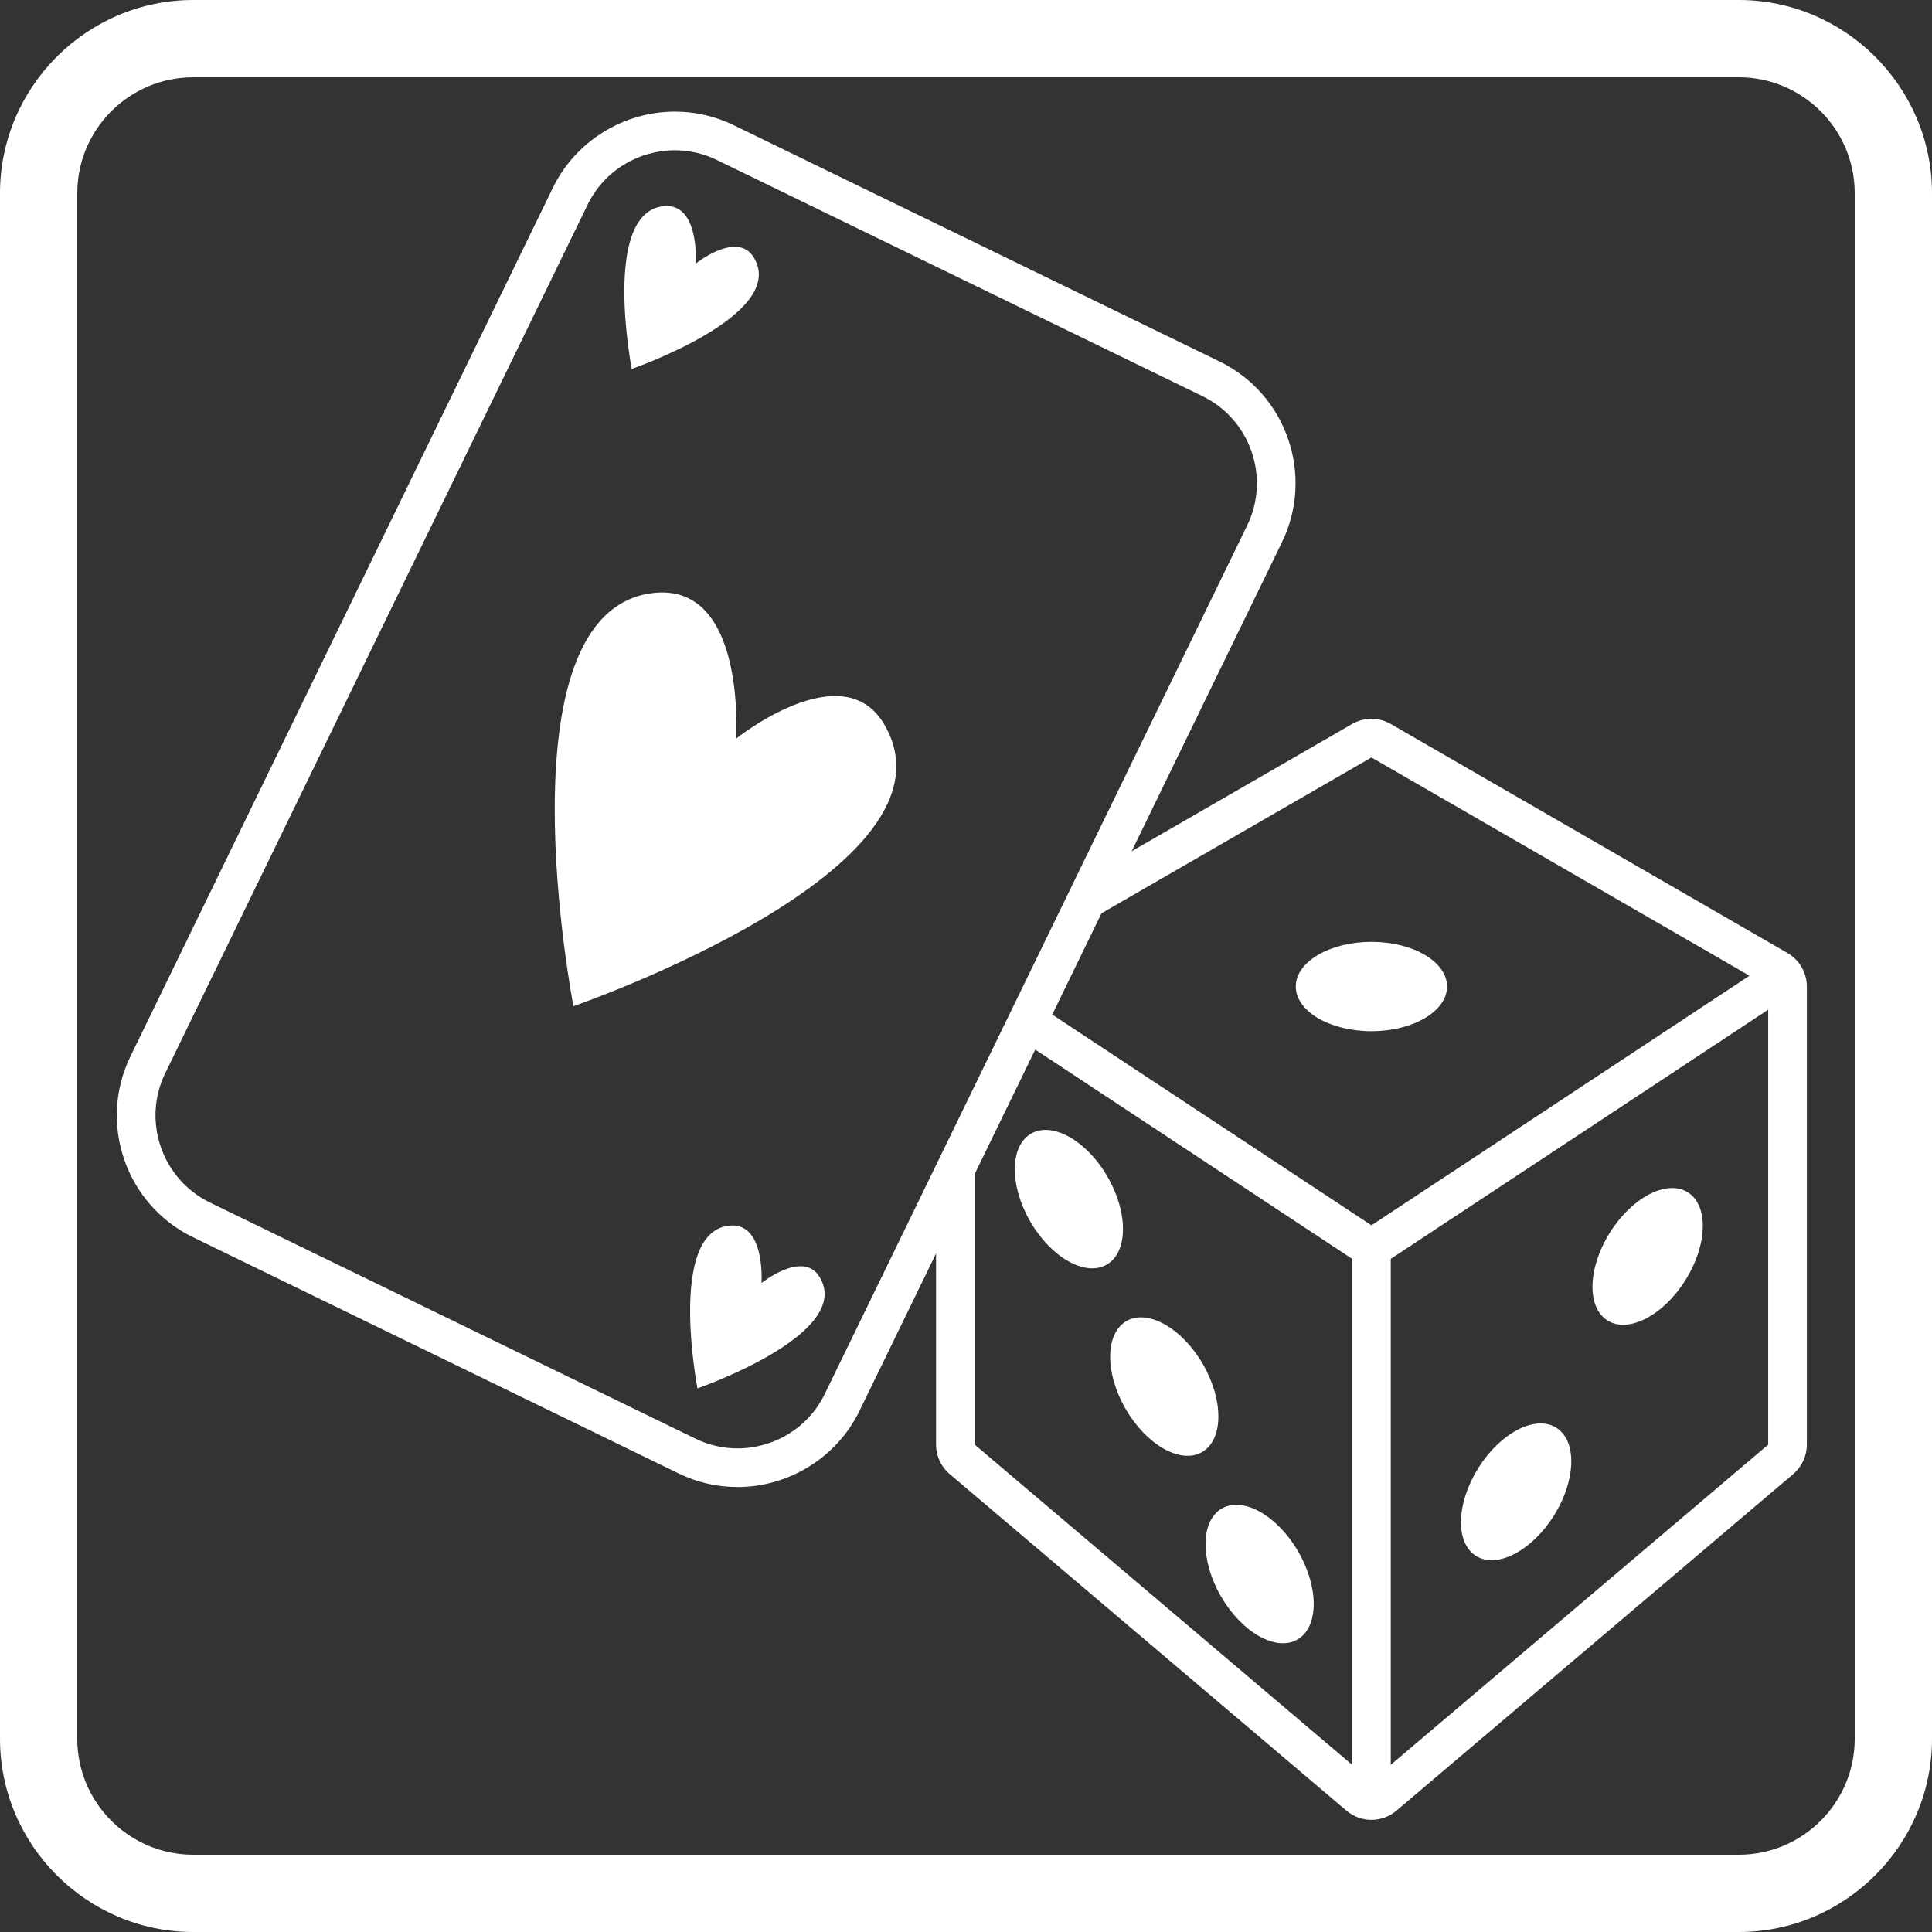
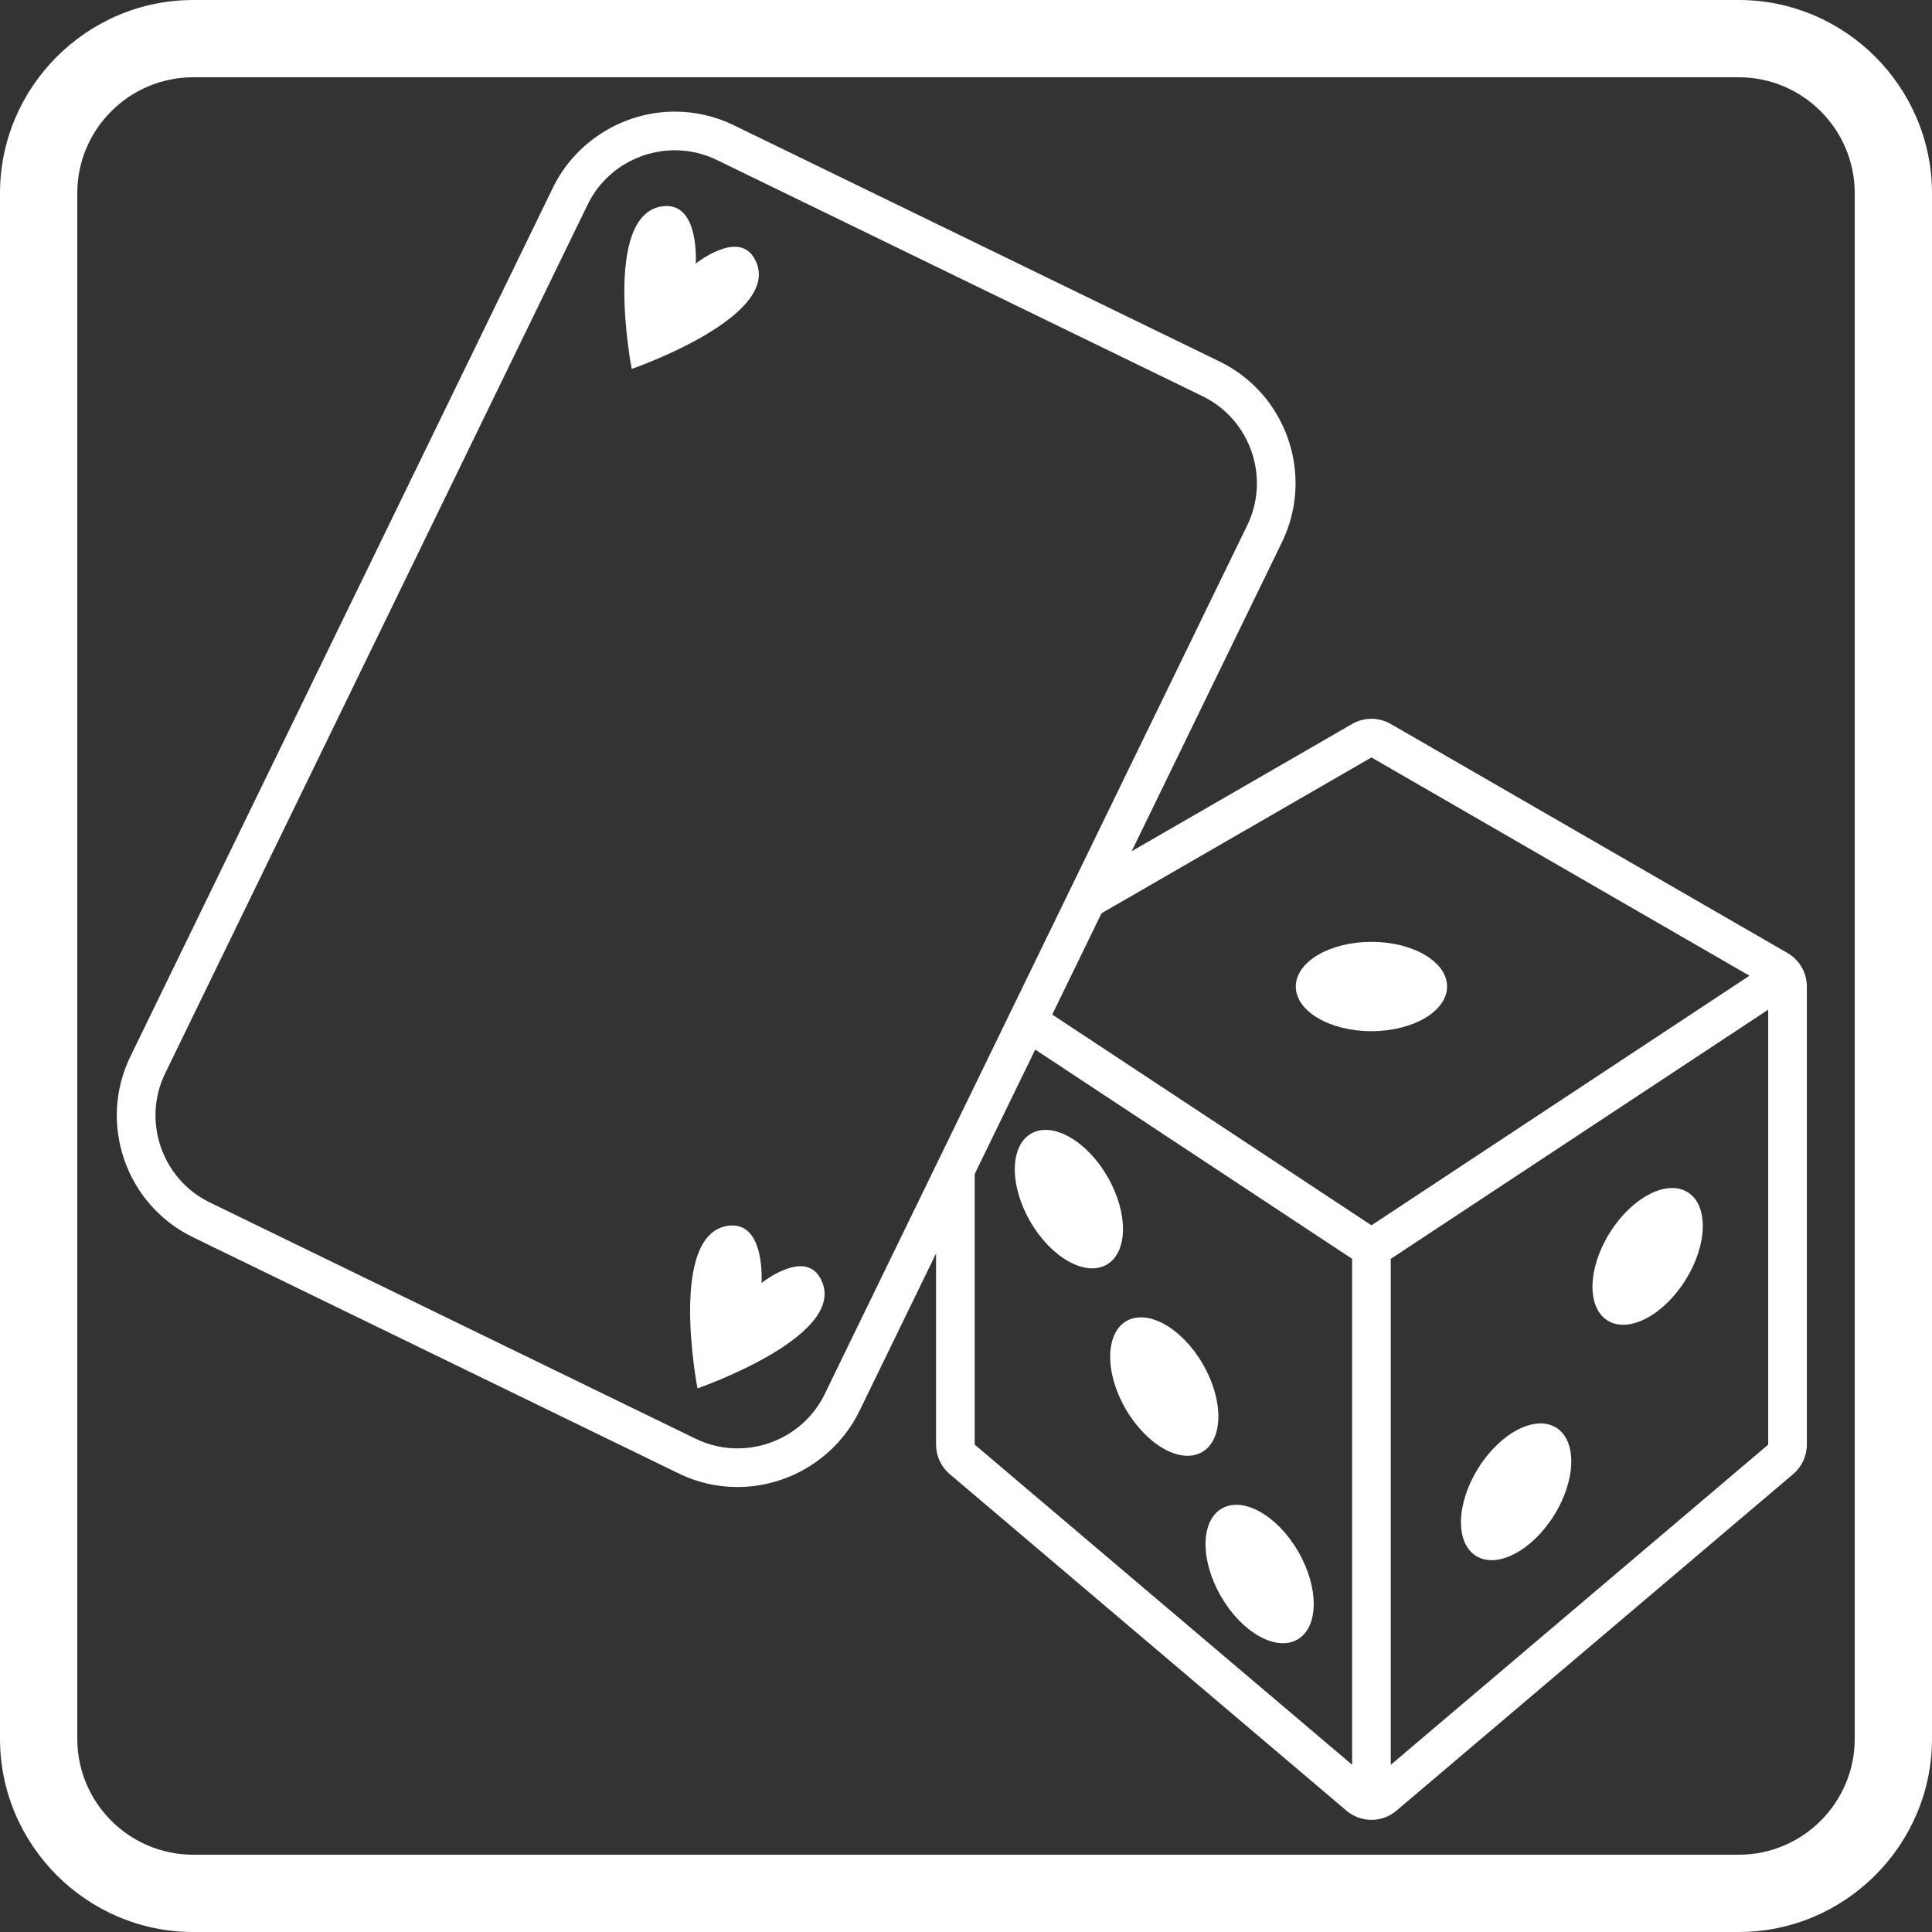
<svg xmlns="http://www.w3.org/2000/svg" xmlns:xlink="http://www.w3.org/1999/xlink" version="1.1" x="0px" y="0px" width="100px" height="100px" viewBox="0 0 100 100" enable-background="new 0 0 100 100" xml:space="preserve">
  <rect x="0" y="0" width="100" height="100" fill="#333333" stroke="none" />
  <defs>
</defs>
  <g>
    <defs>
      <rect id="SVGID_1_" width="100" height="100" />
    </defs>
    <clipPath id="SVGID_2_">
      <use xlink:href="#SVGID_1_" overflow="visible" />
    </clipPath>
    <path clip-path="url(#SVGID_2_)" fill="#FFFFFF" d="M90,4c3.308,0,6,2.692,6,6v80c0,3.308-2.692,6-6,6H10c-3.308,0-6-2.692-6-6V10   c0-3.308,2.692-6,6-6H90z M90,0H10C4.5,0,0,4.5,0,10v80c0,5.5,4.5,10,10,10h80c5.5,0,10-4.5,10-10V10C100,4.5,95.5,0,90,0" />
    <line clip-path="url(#SVGID_2_)" fill="#FFFFFF" x1="70.985" y1="64.62" x2="70.985" y2="92.193" />
    <path clip-path="url(#SVGID_2_)" fill="#FFFFFF" d="M92.522,49.329L71.986,37.473c-0.311-0.179-0.655-0.268-1-0.268   c-0.347,0-0.691,0.089-1,0.268l-13.889,8.018L48.45,61.584v13.189c0,0.588,0.258,1.146,0.706,1.525L69.692,93.72   c0.373,0.316,0.833,0.475,1.294,0.475c0.46,0,0.92-0.158,1.293-0.475l20.536-17.421c0.447-0.38,0.707-0.938,0.707-1.525V51.062   C93.522,50.347,93.14,49.687,92.522,49.329 M56.254,47.71l14.732-8.505l19.566,11.298L70.986,63.422L54.131,52.294   c-0.022-0.016-0.049-0.017-0.072-0.029L56.254,47.71z M50.45,74.773v-15.02l2.74-5.686l16.796,11.09v26.188L50.45,74.773z    M71.986,91.346V65.158L91.522,52.26v22.514L71.986,91.346z" />
    <path clip-path="url(#SVGID_2_)" fill="#FFFFFF" d="M34.929,7.778c0.731,0,1.473,0.161,2.172,0.501l25.144,12.229   c2.474,1.202,3.514,4.21,2.311,6.683L42.687,72.157c-0.863,1.774-2.654,2.811-4.511,2.811c-0.732,0-1.473-0.16-2.172-0.5   L10.858,62.238c-2.473-1.203-3.512-4.21-2.309-6.683l21.869-44.967C31.28,8.814,33.072,7.778,34.929,7.778 M34.929,5.778   L34.929,5.778c-2.671,0-5.147,1.545-6.31,3.936L6.75,54.681c-1.688,3.471-0.237,7.668,3.234,9.356l25.144,12.229   c0.958,0.466,1.983,0.702,3.047,0.702c2.67,0,5.147-1.544,6.31-3.936l21.869-44.967c1.688-3.471,0.237-7.668-3.234-9.356   L37.976,6.48C37.018,6.014,35.992,5.778,34.929,5.778" />
    <path clip-path="url(#SVGID_2_)" fill="#FFFFFF" d="M74.9,51.062c0,1.276-1.753,2.312-3.915,2.312s-3.915-1.035-3.915-2.312   c0-1.277,1.753-2.312,3.915-2.312S74.9,49.784,74.9,51.062" />
    <path clip-path="url(#SVGID_2_)" fill="#FFFFFF" d="M83.205,68.35c-1.082-0.678-1.03-2.712,0.118-4.545   c1.146-1.833,2.954-2.77,4.036-2.093c1.081,0.678,1.029,2.712-0.118,4.545S84.287,69.026,83.205,68.35" />
    <path clip-path="url(#SVGID_2_)" fill="#FFFFFF" d="M63.241,78.08c1.105-0.638,2.878,0.362,3.959,2.235   c1.081,1.872,1.062,3.907-0.044,4.546c-1.106,0.638-2.878-0.362-3.959-2.234C62.115,80.755,62.135,78.719,63.241,78.08" />
    <path clip-path="url(#SVGID_2_)" fill="#FFFFFF" d="M58.305,68.378c1.106-0.638,2.878,0.362,3.959,2.235   c1.081,1.872,1.063,3.907-0.044,4.546c-1.105,0.638-2.878-0.362-3.959-2.235C57.179,71.053,57.199,69.017,58.305,68.378" />
    <path clip-path="url(#SVGID_2_)" fill="#FFFFFF" d="M53.368,58.676c1.106-0.638,2.879,0.362,3.959,2.235   c1.081,1.872,1.063,3.907-0.044,4.546c-1.105,0.638-2.878-0.362-3.959-2.234C52.242,61.351,52.263,59.314,53.368,58.676" />
    <path clip-path="url(#SVGID_2_)" fill="#FFFFFF" d="M76.398,80.534c-1.082-0.677-1.03-2.712,0.117-4.545s2.954-2.77,4.036-2.092   c1.082,0.677,1.03,2.712-0.118,4.545C79.287,80.275,77.48,81.211,76.398,80.534" />
-     <path clip-path="url(#SVGID_2_)" fill="#FFFFFF" d="M45.736,37.441C50.286,44.966,29.68,52.08,29.68,52.08   s-3.935-20.35,4.068-21.38c4.91-0.63,4.349,7.534,4.349,7.534S43.563,33.848,45.736,37.441" />
    <path clip-path="url(#SVGID_2_)" fill="#FFFFFF" d="M39.019,13.331c1.792,2.963-6.322,5.765-6.322,5.765s-1.55-8.014,1.601-8.419   c1.934-0.249,1.713,2.966,1.713,2.966S38.163,11.916,39.019,13.331" />
    <path clip-path="url(#SVGID_2_)" fill="#FFFFFF" d="M42.423,66.097c1.792,2.963-6.322,5.765-6.322,5.765s-1.55-8.014,1.601-8.419   c1.934-0.249,1.713,2.966,1.713,2.966S41.567,64.682,42.423,66.097" />
  </g>
</svg>